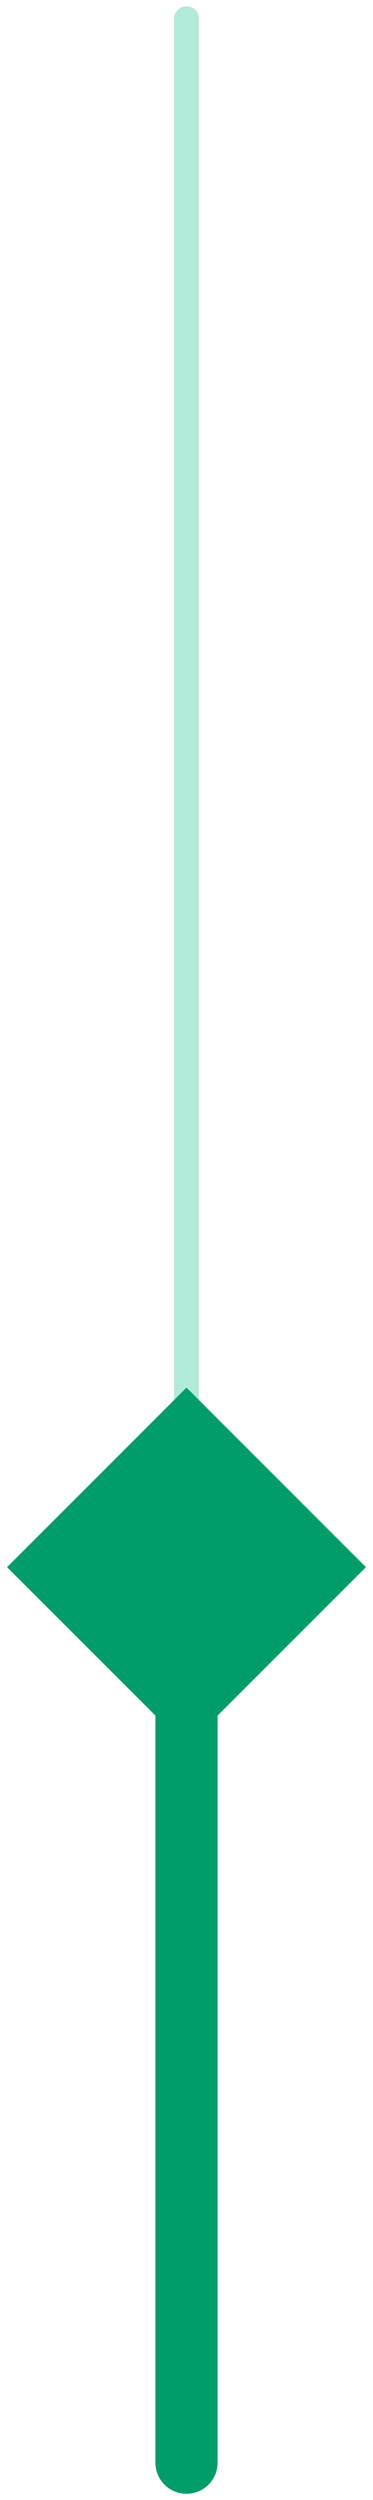
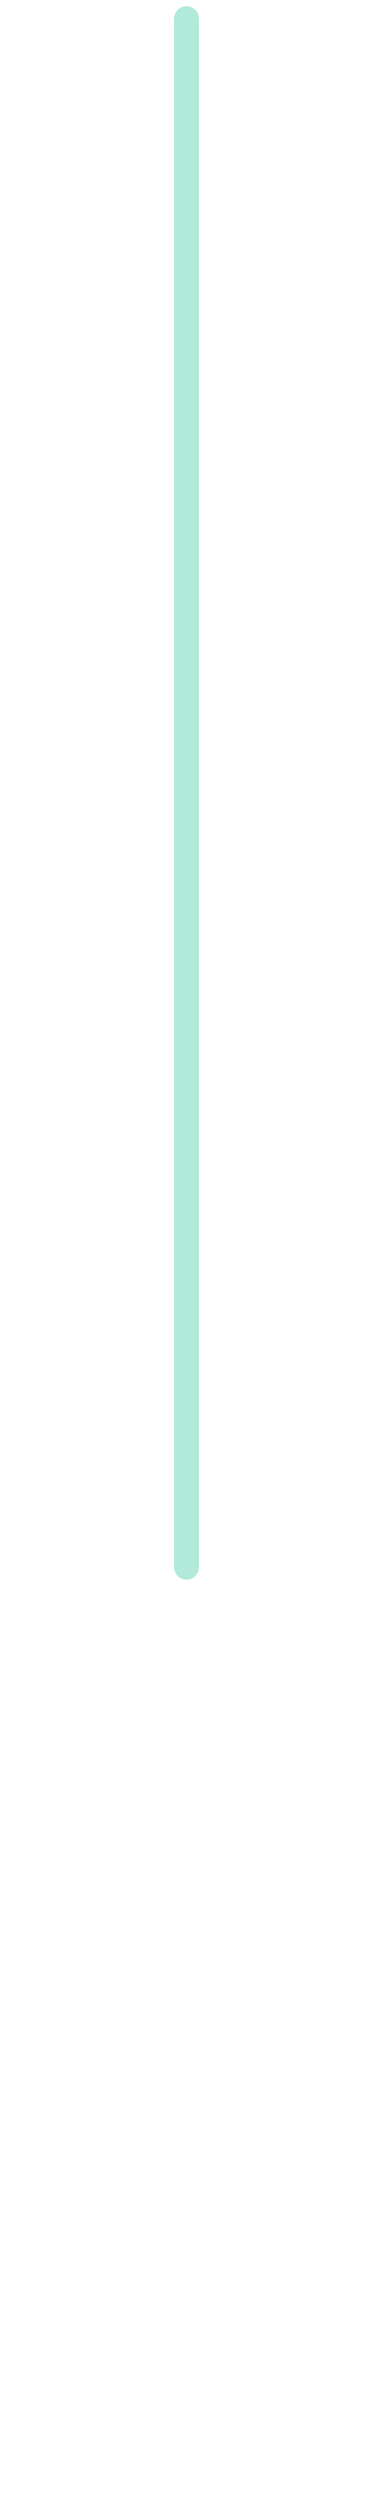
<svg xmlns="http://www.w3.org/2000/svg" width="30" height="201" viewBox="0 0 30 201" fill="none">
  <path d="M15 1.5L15 126" stroke="#B1EAD8" stroke-width="2" stroke-linecap="round" />
-   <path d="M15 111.566L0.566 126L15 140.434L29.434 126L15 111.566ZM12.5 198C12.5 199.381 13.619 200.5 15 200.5C16.381 200.5 17.5 199.381 17.5 198H12.5ZM15 126H12.5V198H15H17.5V126H15Z" fill="#009D6B" />
</svg>